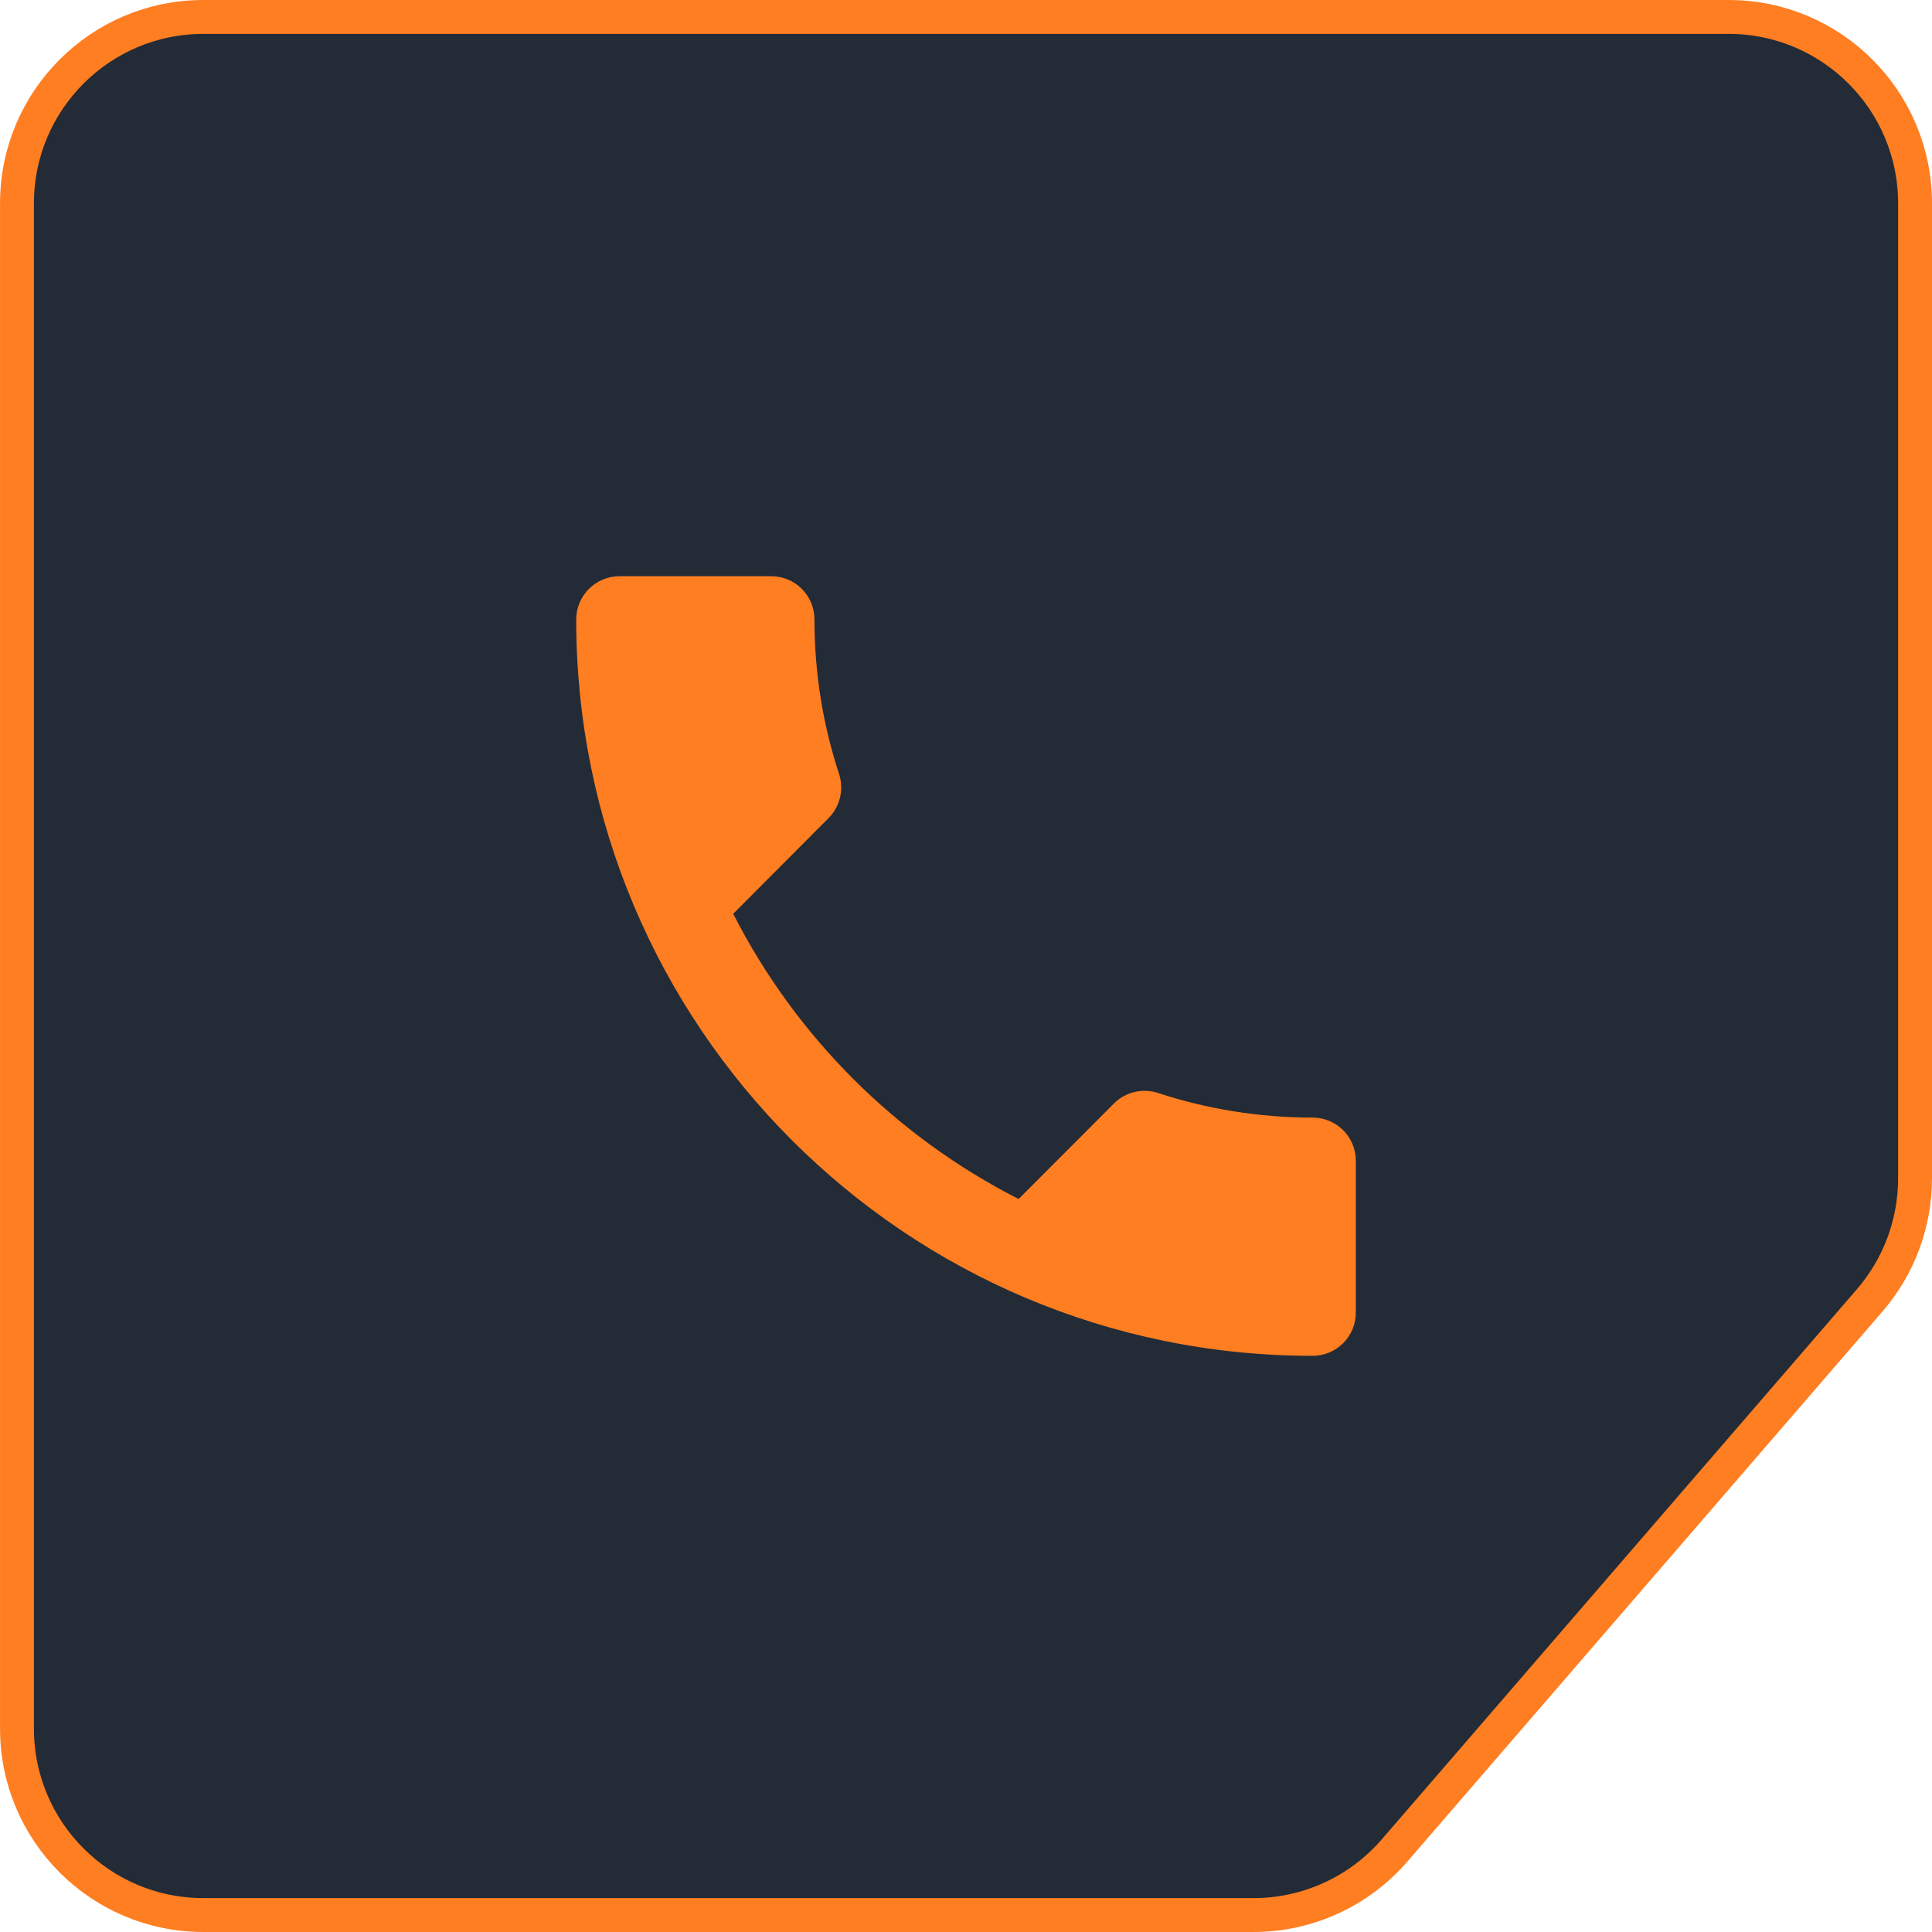
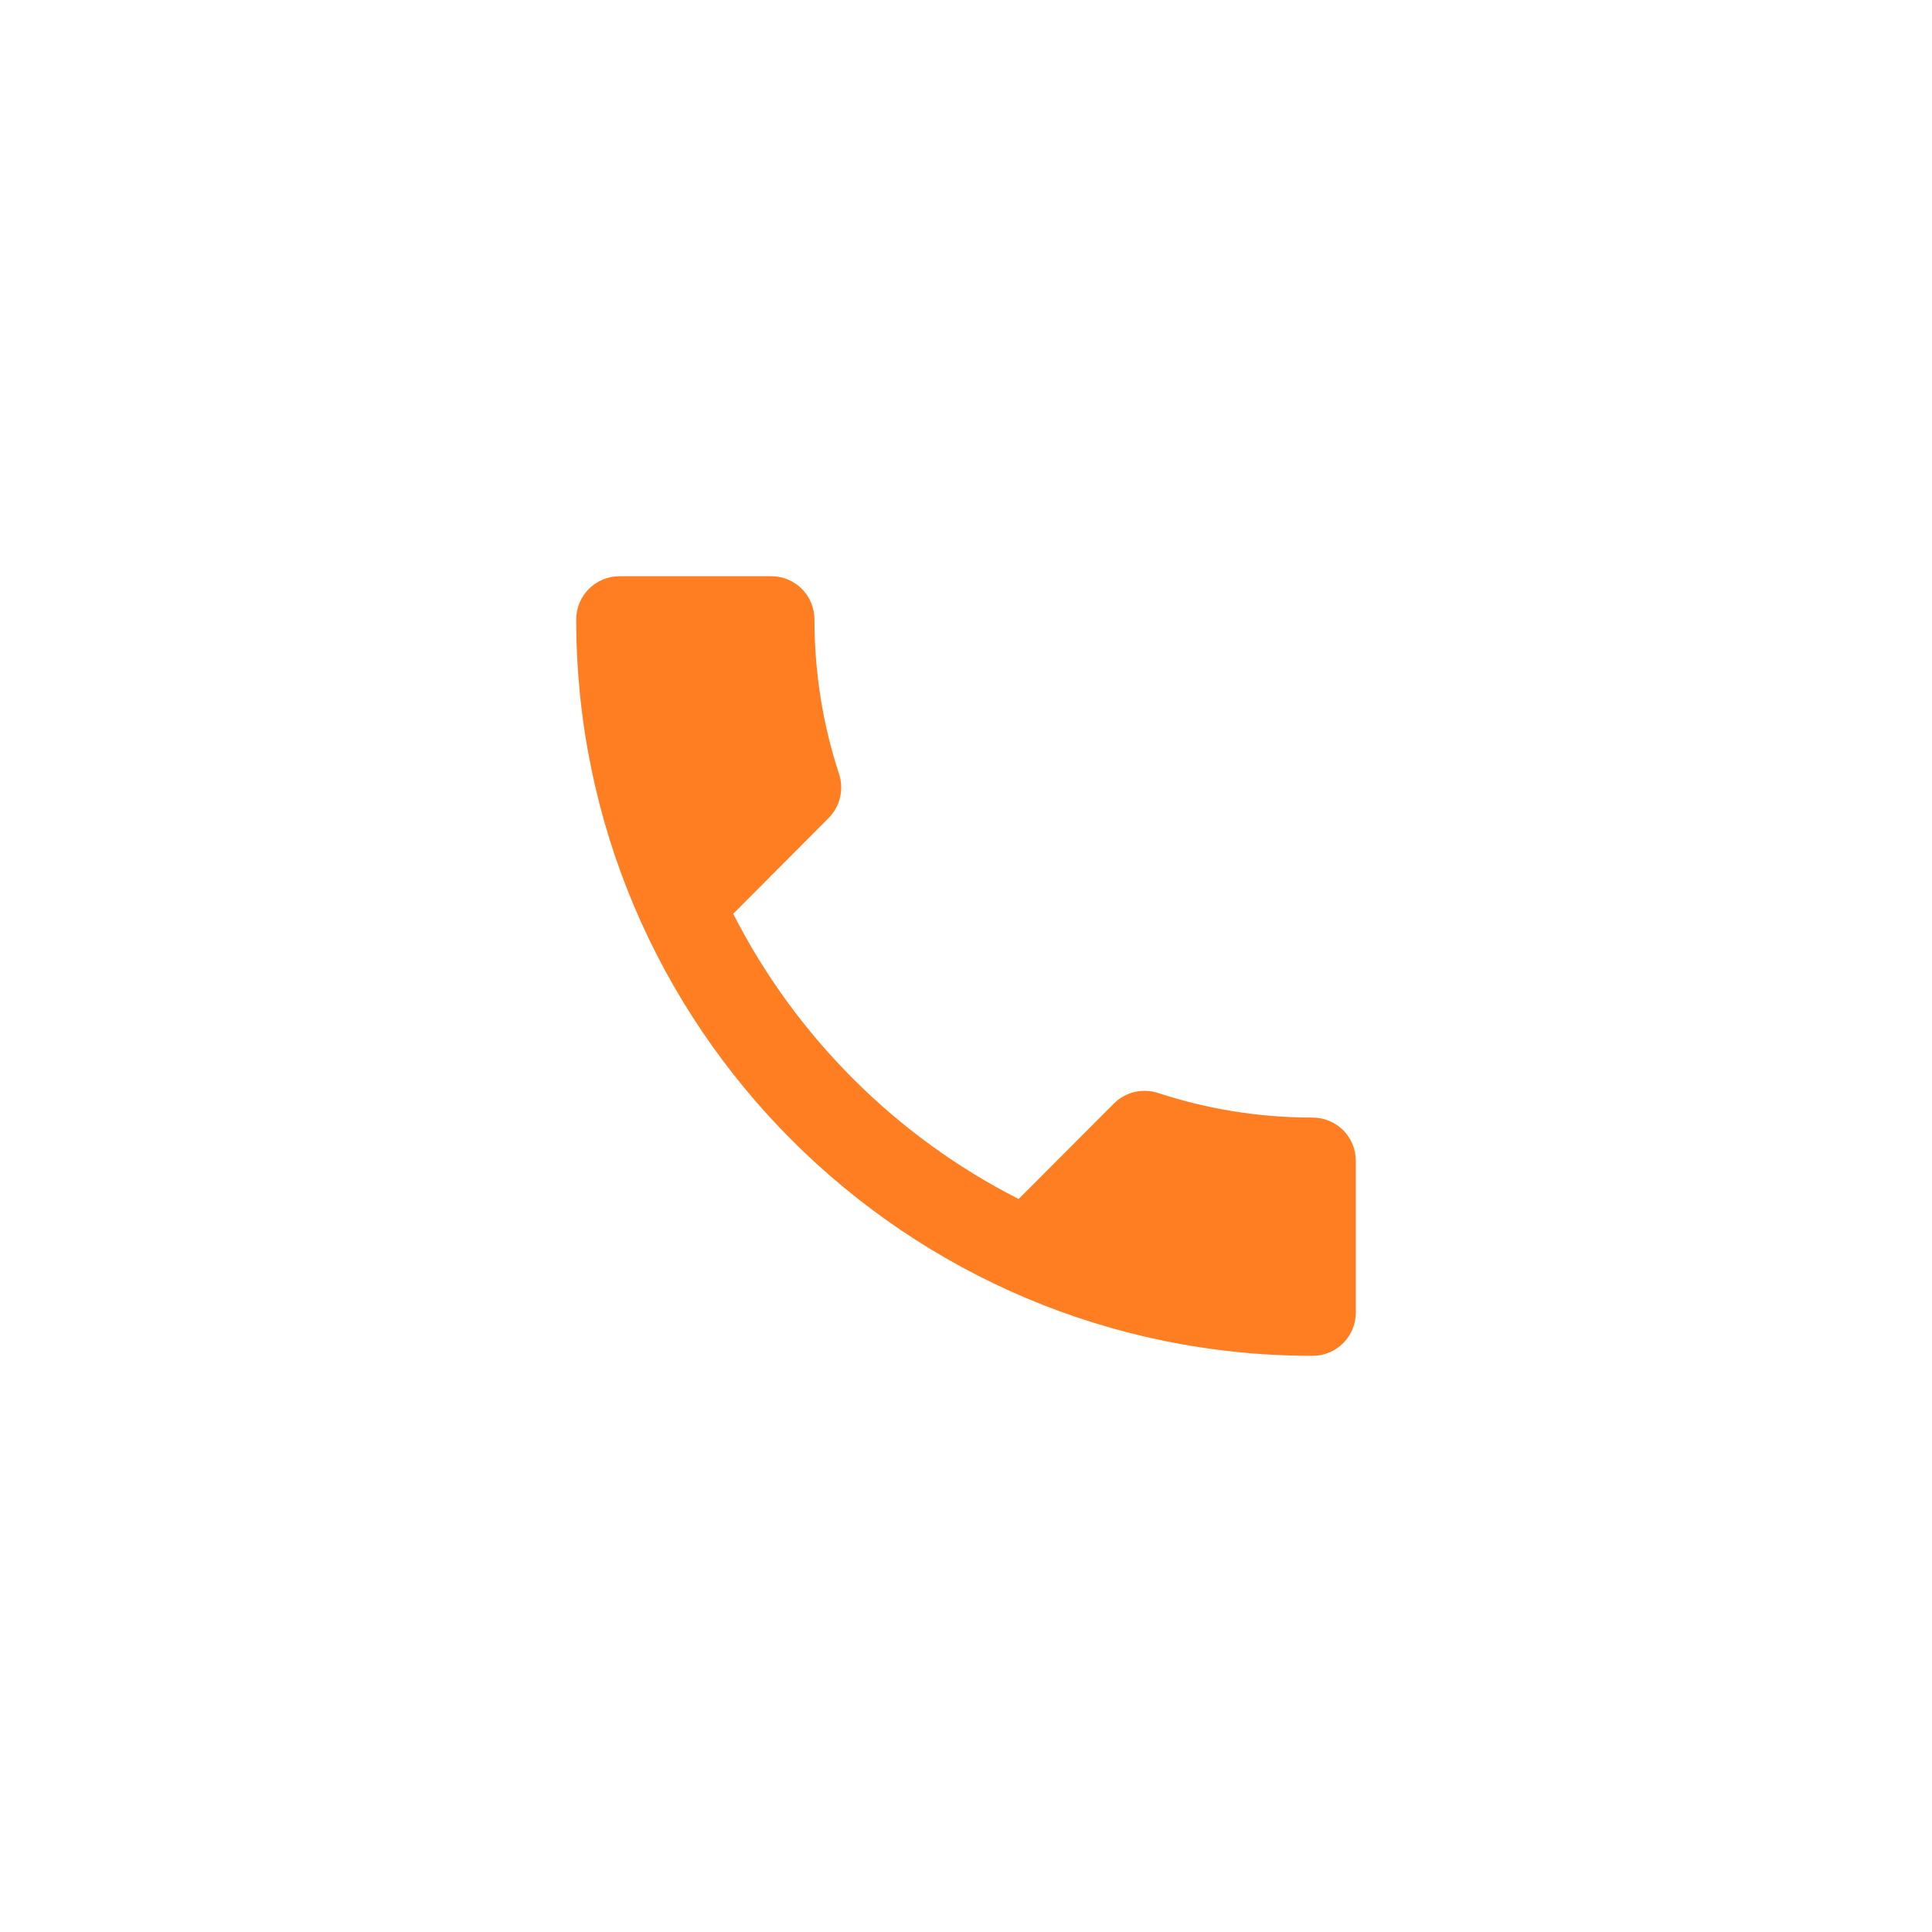
<svg xmlns="http://www.w3.org/2000/svg" fill="none" height="57" viewBox="0 0 57 57" width="57">
-   <path d="m6 .5h45c3.038 0 5.5 2.462 5.5 5.5v28.768c0 1.32-.475 2.596-1.337 3.595l-14.019 16.232c-1.045 1.21-2.564 1.905-4.162 1.905h-30.981c-3.038 0-5.5-2.462-5.5-5.5v-45c0-3.038 2.462-5.5 5.5-5.5z" fill="#232b36" stroke="#ff7e21" />
  <path d="m21.632 26.96c1.841 3.616 4.799 6.574 8.421 8.414l2.811-2.817c.351-.351.856-.454 1.297-.313 1.431.472 2.97.728 4.562.728.709 0 1.278.568 1.278 1.278v4.473c0 .709-.568 1.278-1.278 1.278-11.998 0-21.723-9.724-21.723-21.723 0-.709.575-1.278 1.278-1.278h4.473c.709 0 1.278.568 1.278 1.278 0 1.591.256 3.131.728 4.562.141.441.038.946-.313 1.298z" fill="#ff7e21" />
</svg>